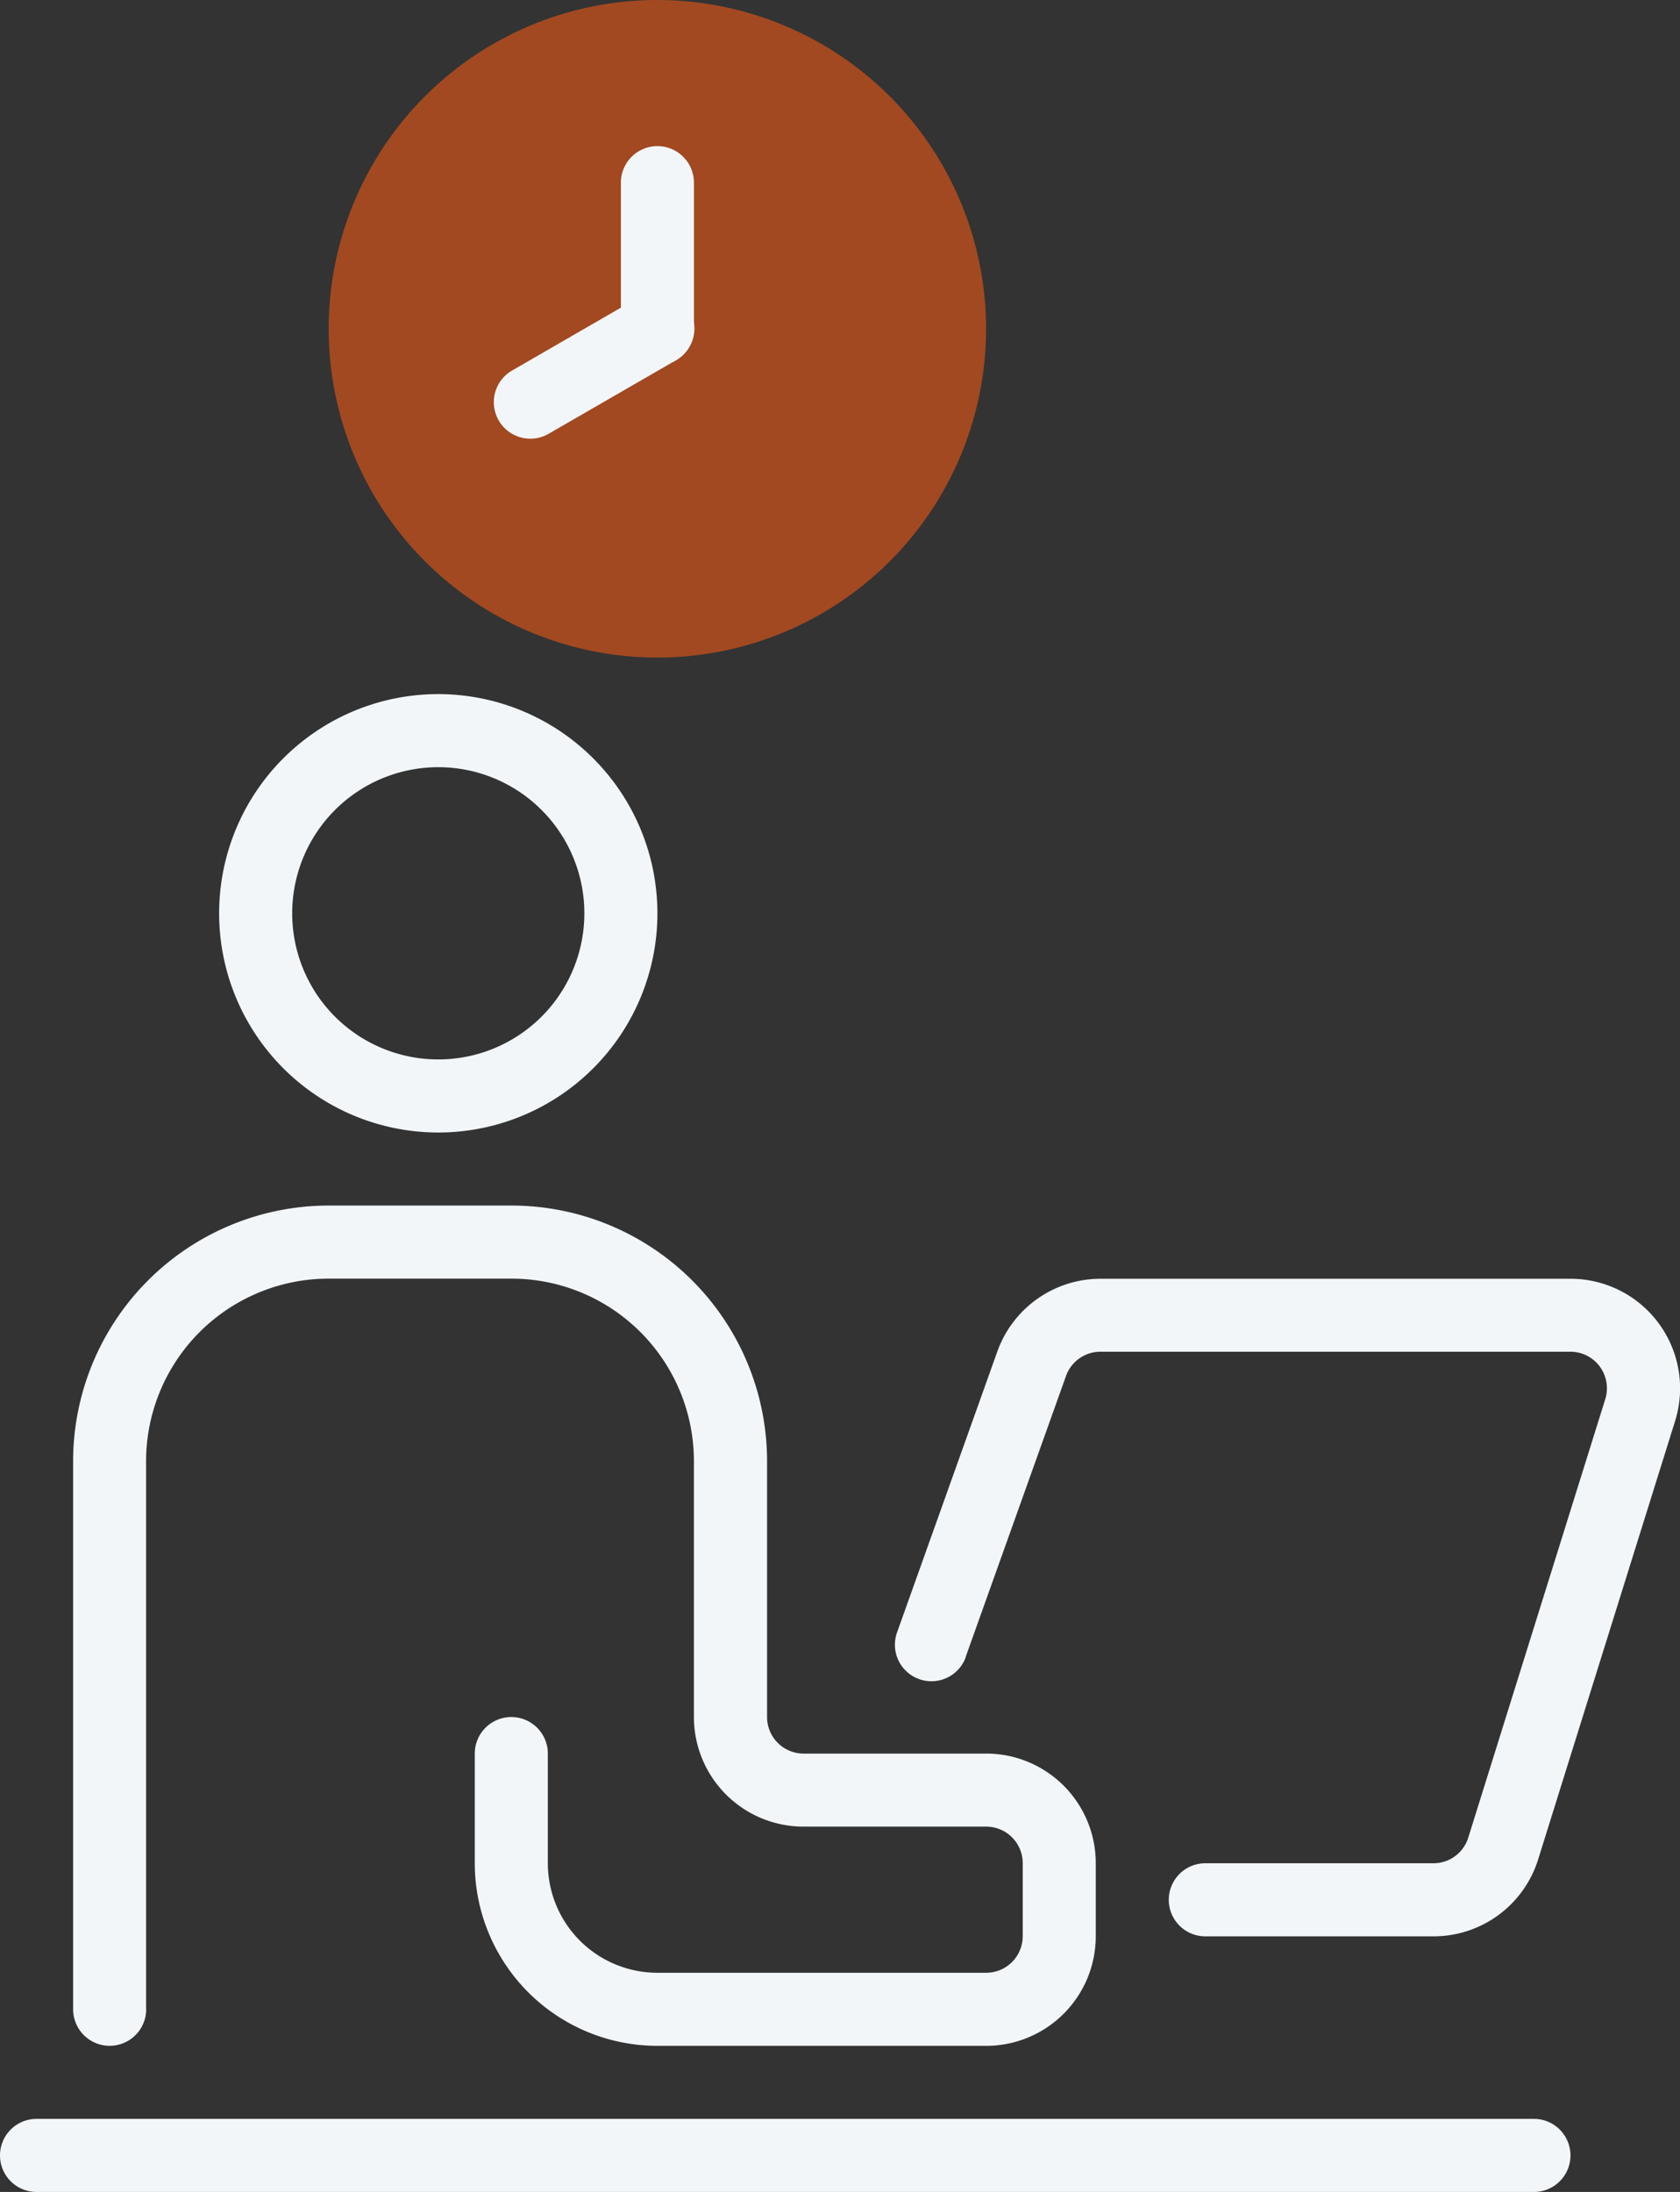
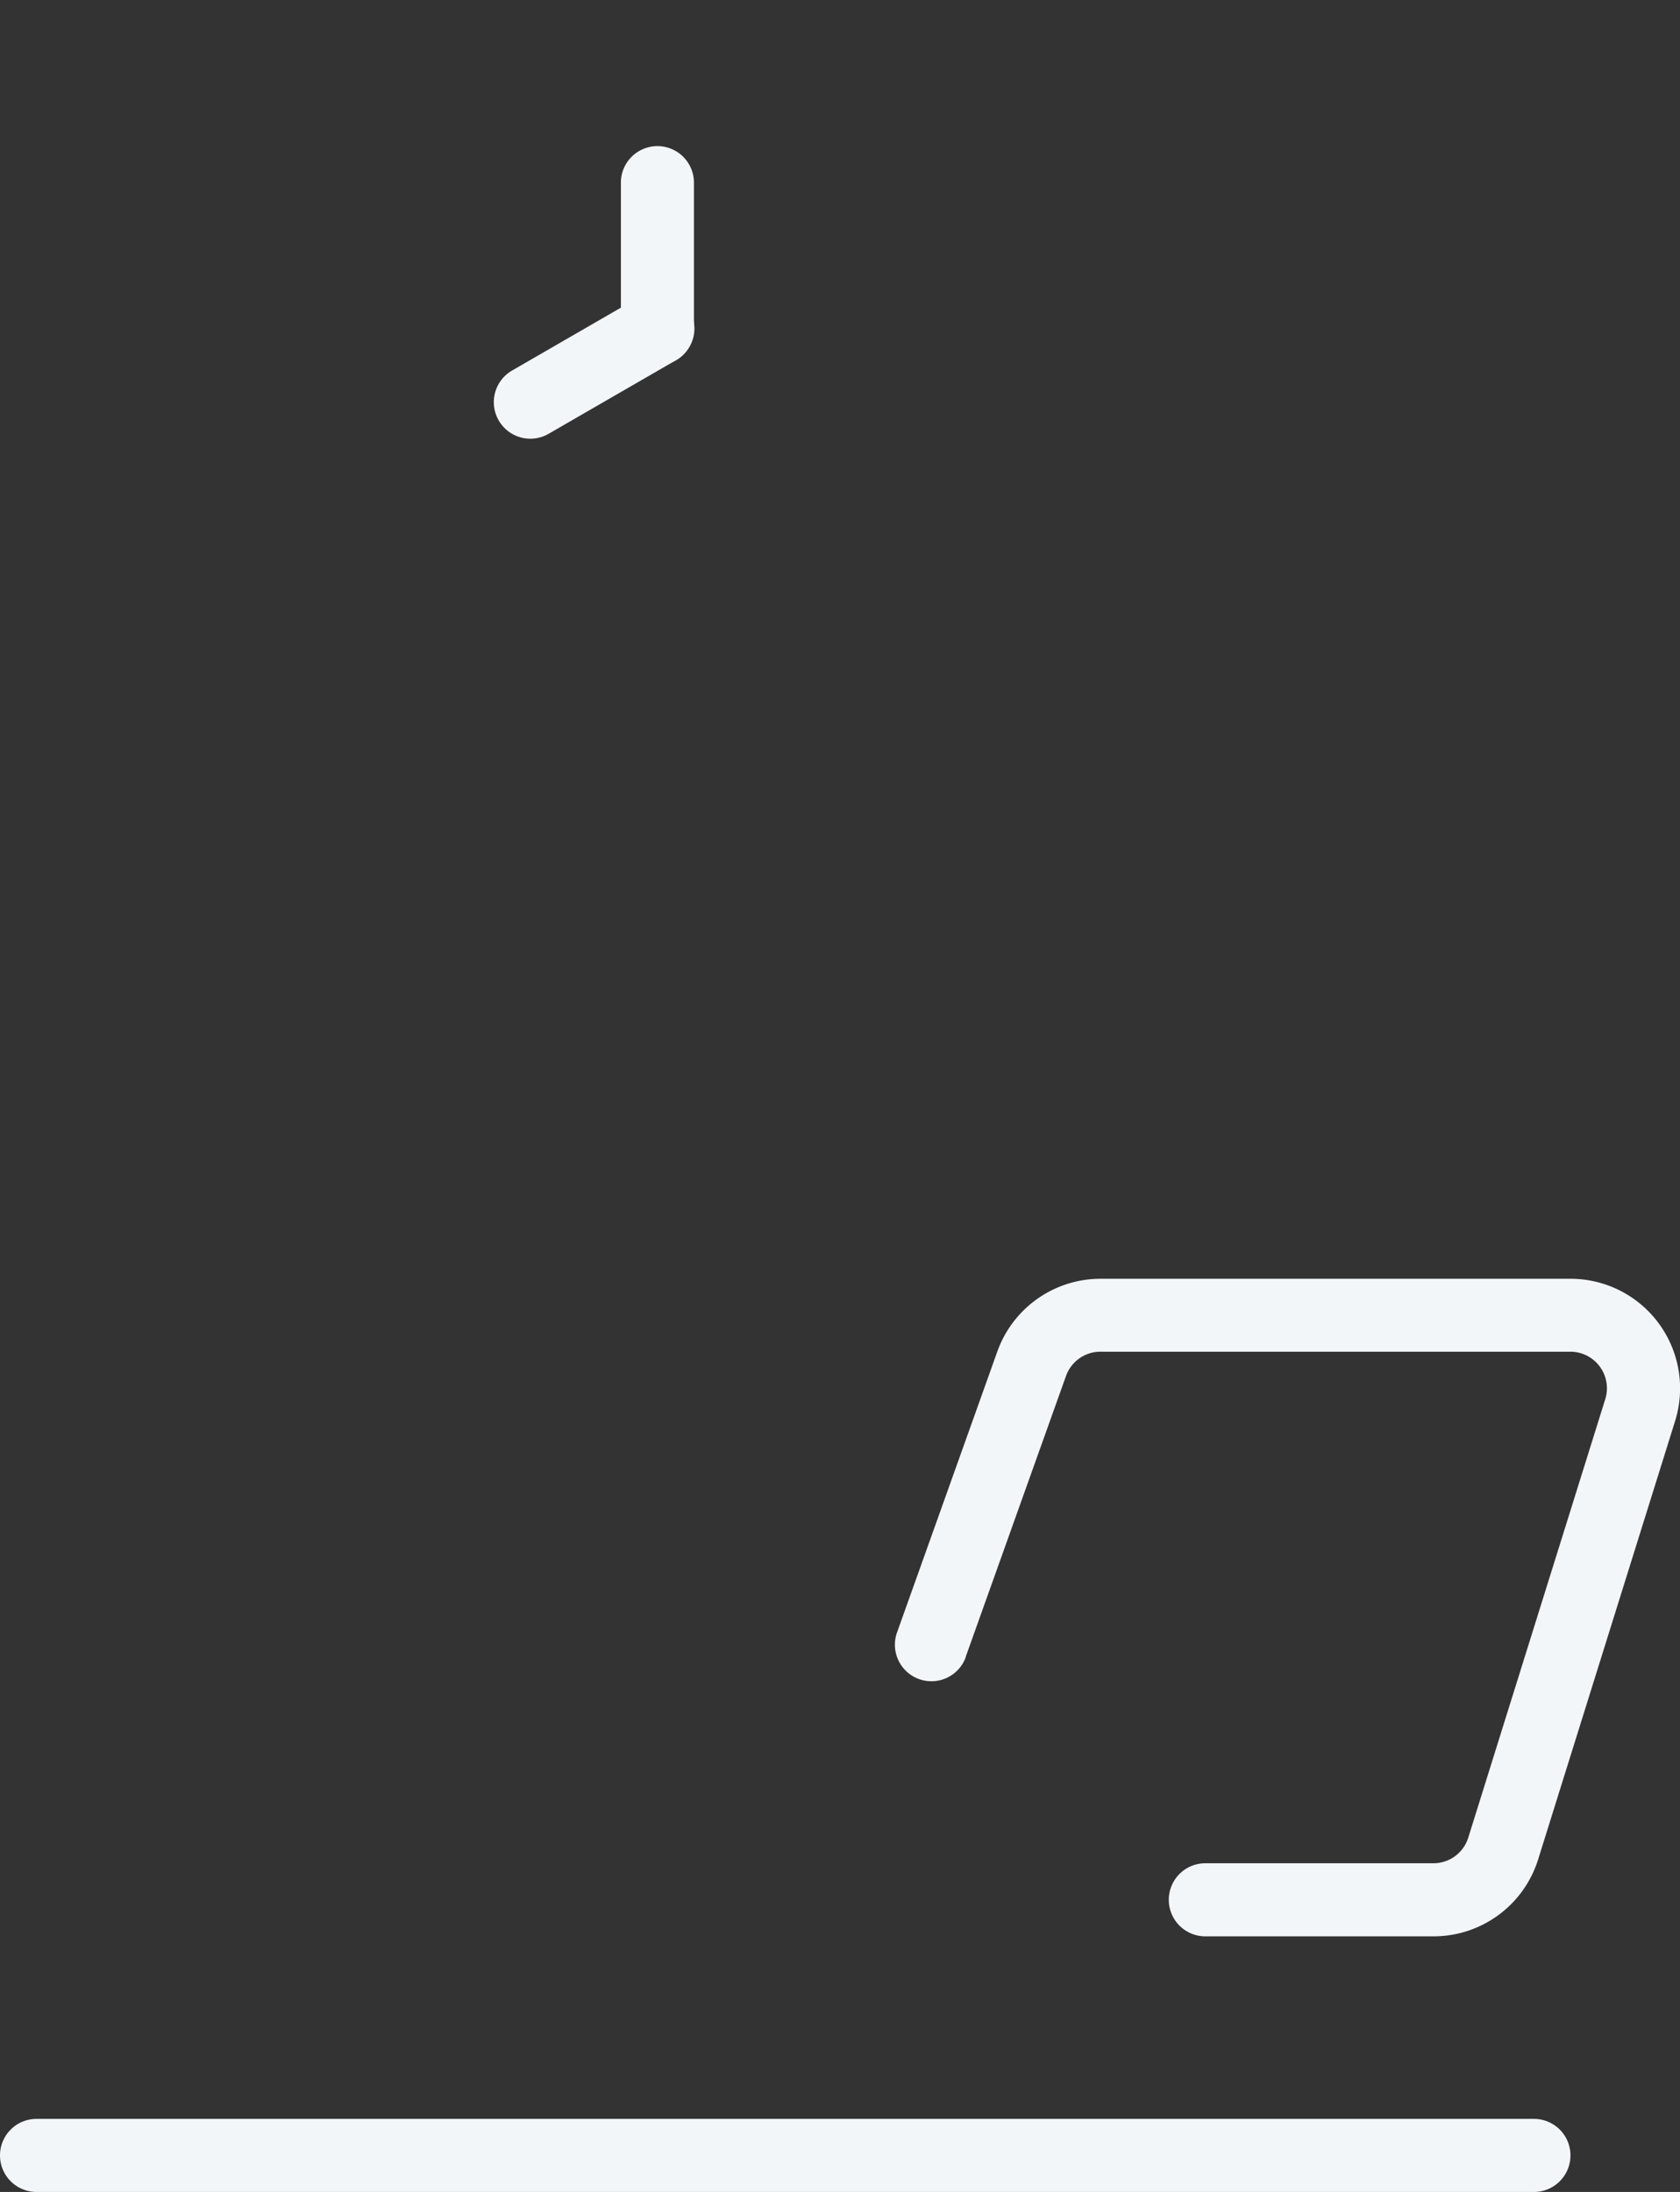
<svg xmlns="http://www.w3.org/2000/svg" width="71.842" height="93.708" viewBox="0 0 71.842 93.708">
  <rect x="0" y="0" width="71.842" height="93.708" fill="#333333" stroke="none" />
  <g id="fte-hiring-icon" transform="translate(-148.75 -17.5)">
-     <path id="Path_2336" data-name="Path 2336" d="M210.621,183.75a9.371,9.371,0,1,0,9.371,9.371A9.376,9.376,0,0,0,210.621,183.75Zm0,3.124a6.247,6.247,0,1,1-6.247,6.247A6.249,6.249,0,0,1,210.621,186.874Z" transform="translate(-43.129 -136.576)" fill="#f3f6f9" fill-rule="evenodd" />
-     <path id="Path_2337" data-name="Path 2337" d="M241.556,17.5a14.056,14.056,0,1,0,14.056,14.056A14.062,14.062,0,0,0,241.556,17.5Z" transform="translate(-64.694)" fill="#a24921" fill-rule="evenodd" />
-     <path id="Path_2338" data-name="Path 2338" d="M169.374,340.61V317.183a7.81,7.81,0,0,1,7.809-7.809h7.809a7.806,7.806,0,0,1,7.809,7.809v10.933a4.687,4.687,0,0,0,4.685,4.685H205.3a1.563,1.563,0,0,1,1.562,1.562v3.124a1.563,1.563,0,0,1-1.562,1.562H191.239a4.685,4.685,0,0,1-4.685-4.685v-4.685a1.562,1.562,0,0,0-3.124,0v4.685a7.81,7.81,0,0,0,7.809,7.809H205.3a4.685,4.685,0,0,0,4.685-4.685v-3.124a4.685,4.685,0,0,0-4.685-4.685h-7.809a1.562,1.562,0,0,1-1.562-1.562V317.183a10.932,10.932,0,0,0-10.933-10.933h-7.809a10.933,10.933,0,0,0-10.933,10.933V340.61a1.562,1.562,0,0,0,3.124,0Z" transform="translate(-14.377 -237.211)" fill="#f3f6f9" fill-rule="evenodd" />
    <path id="Path_2339" data-name="Path 2339" d="M366.153,339.92s2.891-8.094,4.29-12.009a1.562,1.562,0,0,1,1.47-1.037h20.1a1.563,1.563,0,0,1,1.49,2.028l-5.857,18.742a1.56,1.56,0,0,1-1.49,1.1H376.4a1.562,1.562,0,1,0,0,3.124h9.761a4.685,4.685,0,0,0,4.471-3.287l5.857-18.742a4.685,4.685,0,0,0-4.471-6.083h-20.1a4.687,4.687,0,0,0-4.412,3.11l-4.289,12.01a1.561,1.561,0,1,0,2.941,1.05Z" transform="translate(-176.107 -251.587)" fill="#f3f6f9" fill-rule="evenodd" />
    <path id="Path_2340" data-name="Path 2340" d="M150.312,528.124h64.034a1.562,1.562,0,1,0,0-3.124H150.312a1.562,1.562,0,1,0,0,3.124Z" transform="translate(0 -416.915)" fill="#f3f6f9" fill-rule="evenodd" />
    <path id="Path_2341" data-name="Path 2341" d="M297.5,54.062v6.247a1.562,1.562,0,0,0,3.124,0V54.062a1.562,1.562,0,0,0-3.124,0Z" transform="translate(-122.199 -28.753)" fill="#f3f6f9" fill-rule="evenodd" />
    <path id="Path_2342" data-name="Path 2342" d="M269.526,93.54l5.41-3.124a1.562,1.562,0,1,0-1.562-2.705l-5.41,3.124a1.562,1.562,0,1,0,1.562,2.705Z" transform="translate(-97.294 -57.507)" fill="#f3f6f9" fill-rule="evenodd" />
  </g>
</svg>